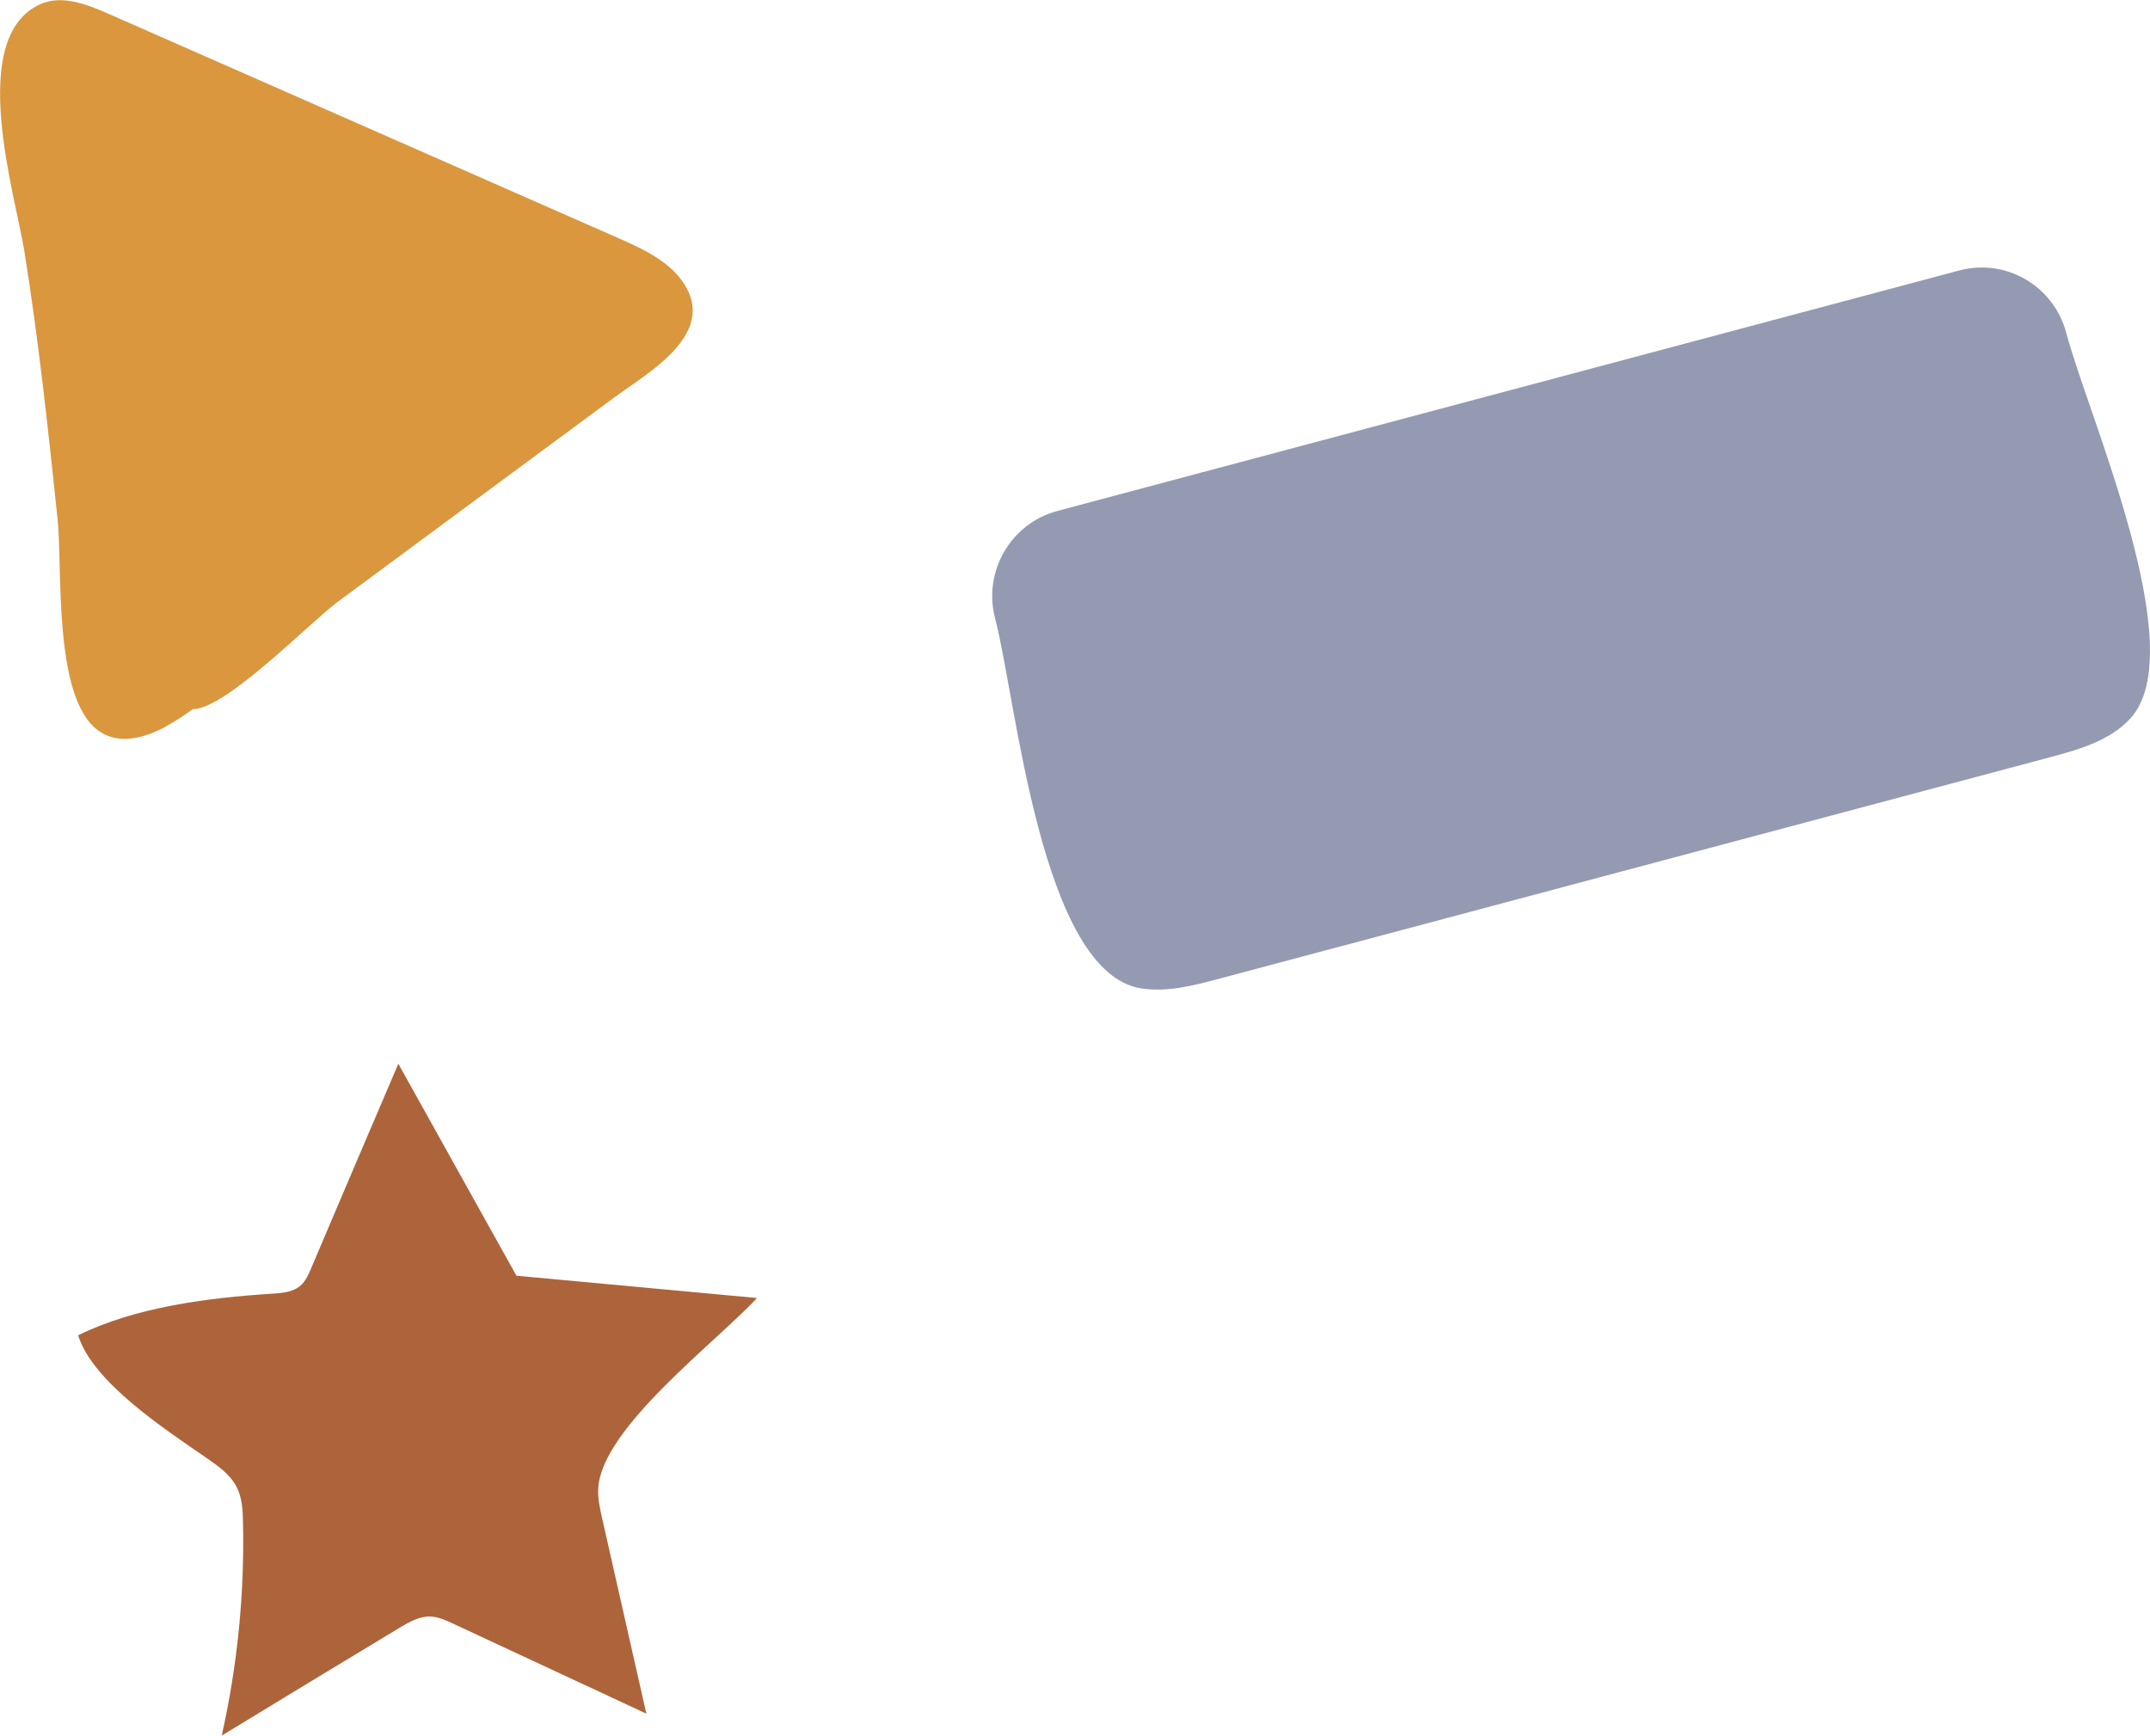
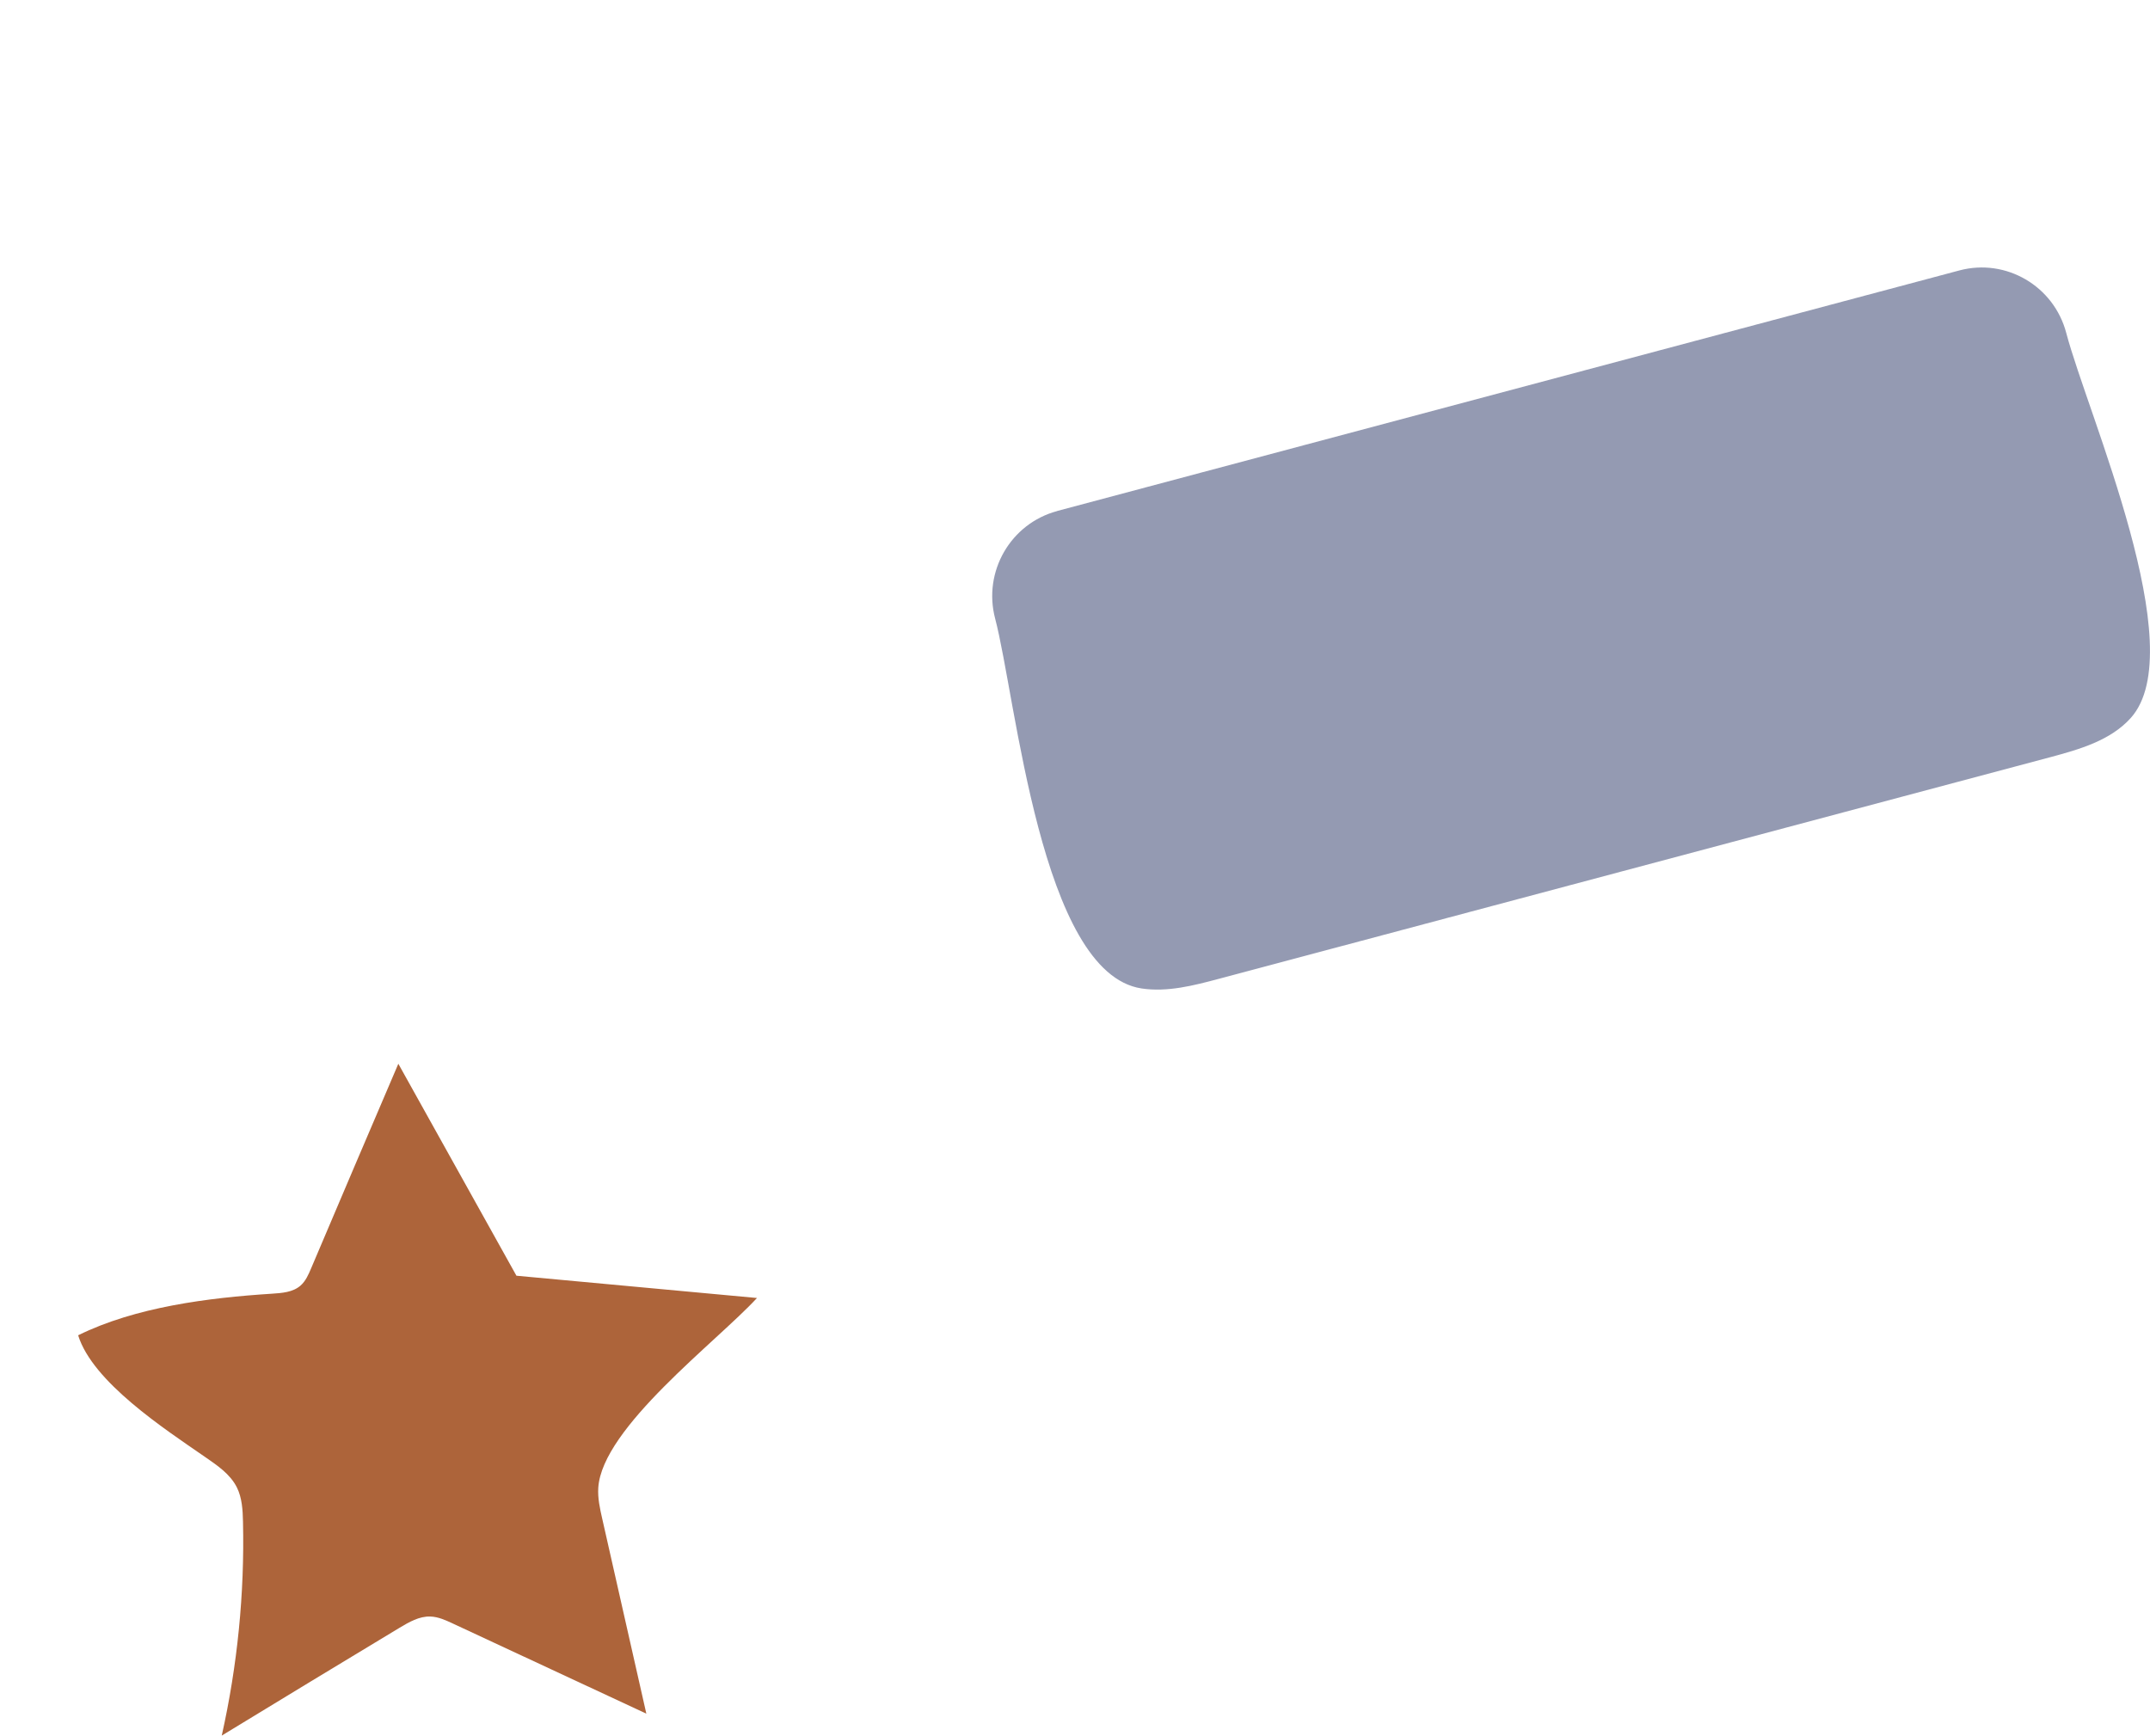
<svg xmlns="http://www.w3.org/2000/svg" width="135" height="109" viewBox="0 0 135 109" fill="none">
  <g clip-path="url(#clip0_114_1114)">
    <path d="M66.39 32.088L123.027 16.985C125.957 16.202 128.964 17.959 129.742 20.912C131.091 26.036 137.667 40.782 133.79 45.093C132.518 46.508 130.571 47.062 128.738 47.554C111.337 52.192 93.941 56.834 76.54 61.471C74.949 61.896 73.306 62.321 71.679 62.078C65.339 61.119 63.8 43.824 62.486 38.85C61.709 35.901 63.455 32.876 66.39 32.093L66.39 32.088Z" fill="#949AB2" />
-     <path d="M10.438 45.606C11.025 45.29 11.586 44.912 12.096 44.539C14.187 44.539 19.44 39.104 21.216 37.788C24.25 35.544 27.283 33.3 30.321 31.057C33.056 29.036 35.79 27.016 38.525 24.995C40.533 23.508 44.766 21.176 43.129 18.119C42.274 16.523 40.502 15.689 38.849 14.964C28.158 10.259 17.468 5.554 6.777 0.85C5.417 0.254 3.852 -0.347 2.502 0.275C-2.096 2.399 0.952 12.197 1.524 15.746C2.425 21.337 3.022 26.969 3.615 32.596C3.939 35.694 3.316 43.793 6.164 45.876C7.415 46.793 9.001 46.389 10.443 45.617L10.438 45.606Z" fill="#DA973E" />
    <path d="M40.584 107.622C36.531 105.736 32.479 103.85 28.426 101.959C27.978 101.751 27.519 101.539 27.025 101.523C26.325 101.497 25.676 101.876 25.073 102.238C21.35 104.477 17.637 106.741 13.924 109C14.908 104.601 15.361 100.083 15.258 95.575C15.242 94.839 15.201 94.078 14.877 93.42C14.455 92.57 13.626 92.021 12.848 91.482C10.33 89.741 5.813 86.793 4.907 83.86C8.507 82.083 13.09 81.503 17.066 81.249C17.704 81.207 18.394 81.161 18.873 80.736C19.192 80.456 19.367 80.052 19.532 79.663C21.35 75.373 23.178 71.093 25.012 66.808L32.427 80.119L47.531 81.518C45.018 84.254 37.803 89.658 37.566 93.44C37.525 94.093 37.669 94.741 37.814 95.378C38.736 99.456 39.663 103.534 40.584 107.622Z" fill="#AD643A" />
  </g>
  <defs>
    <clipPath id="clip0_114_1114">
      <rect width="135" height="109" fill="white" transform="translate(135 109) rotate(-180)" />
    </clipPath>
  </defs>
</svg>